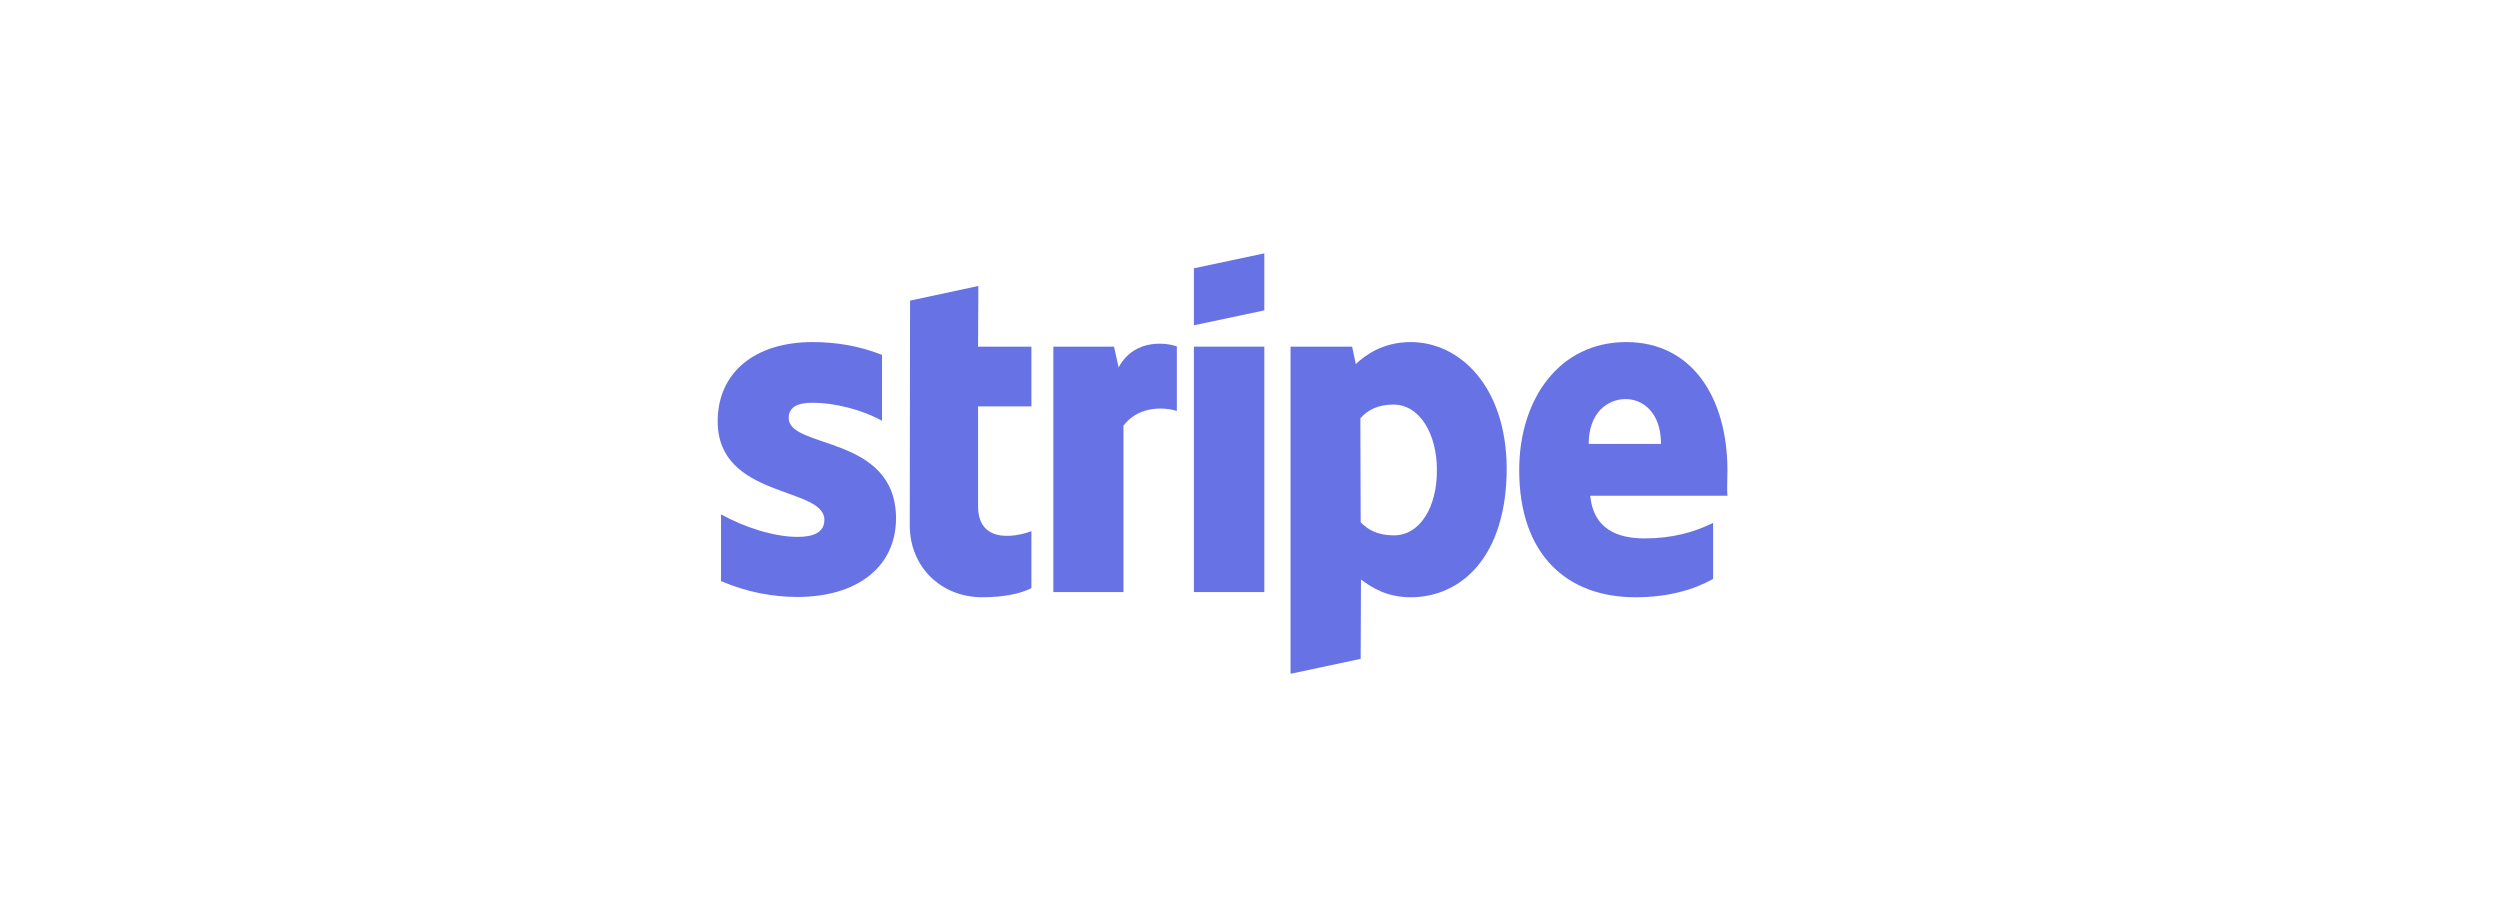
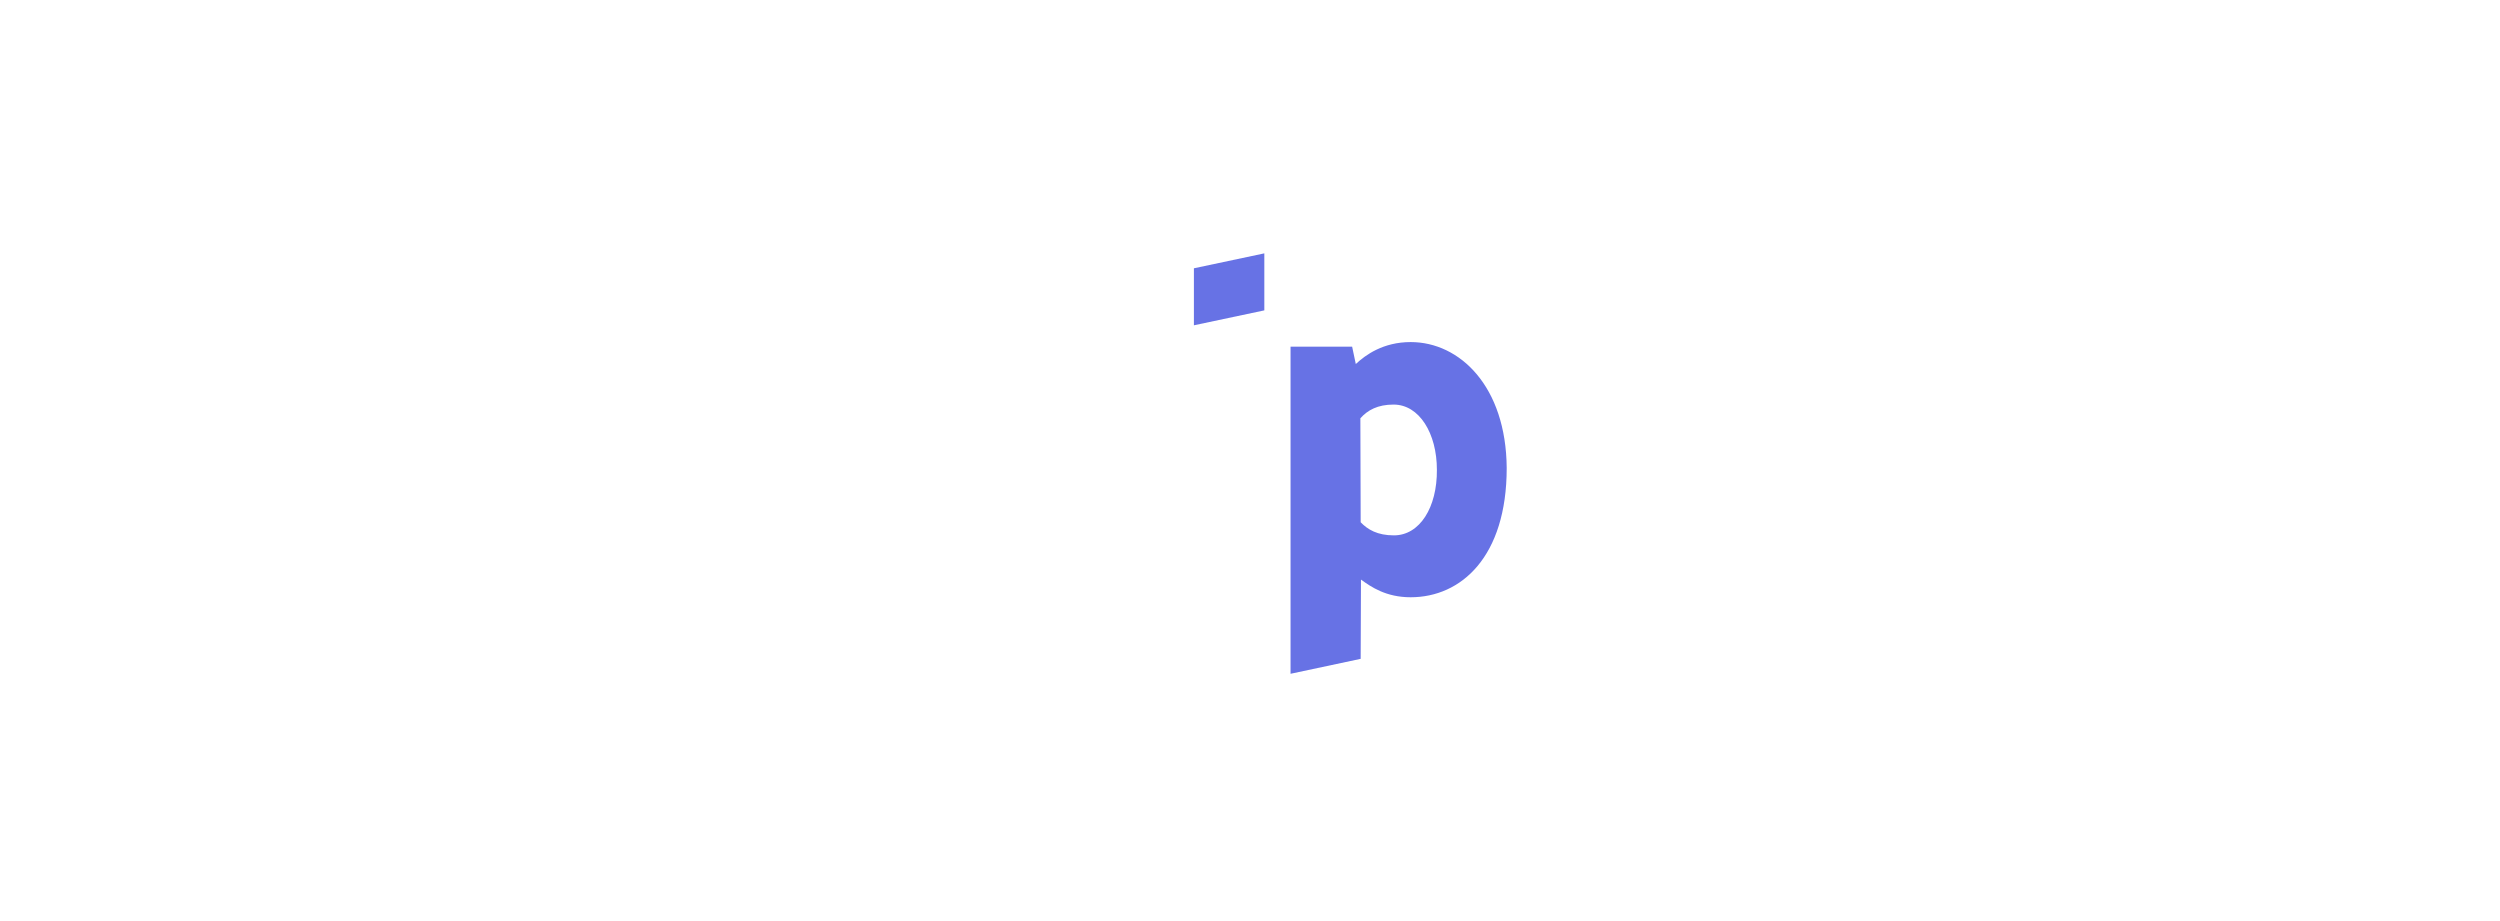
<svg xmlns="http://www.w3.org/2000/svg" version="1.1" id="Layer_1" x="0px" y="0px" viewBox="0 0 820 302" style="enable-background:new 0 0 820 302;" xml:space="preserve">
  <style type="text/css">
	.st0{fill:#FFFFFF;}
	.st1{fill:#6772E5;}
</style>
  <title>logo_quickbooks</title>
  <rect class="st0" width="820" height="302" />
  <g id="Stripe">
-     <path class="st1" d="M566.6,154.3c0-23.6-11.4-42.1-33.2-42.1c-21.9,0-35.1,18.6-35.1,42c0,27.7,15.6,41.7,38.1,41.7   c10.9,0,19.2-2.5,25.5-6v-18.4c-6.3,3.1-13.4,5.1-22.5,5.1c-8.9,0-16.8-3.1-17.8-14h45C566.4,161.3,566.6,156.5,566.6,154.3z    M521.1,145.6c0-10.4,6.3-14.7,12.1-14.7c5.6,0,11.6,4.3,11.6,14.7H521.1z" />
    <path class="st1" d="M462.7,112.2c-9,0-14.8,4.2-18,7.2l-1.2-5.7h-20.2v107.3l23-4.9l0.1-26c3.3,2.4,8.2,5.8,16.3,5.8   c16.5,0,31.5-13.2,31.5-42.4C494,126.7,478.8,112.2,462.7,112.2z M457.2,175.6c-5.4,0-8.6-1.9-10.9-4.3l-0.1-34.1   c2.4-2.7,5.7-4.5,10.9-4.5c8.4,0,14.2,9.4,14.2,21.4C471.4,166.4,465.7,175.6,457.2,175.6z" />
    <polygon class="st1" points="391.6,106.7 414.7,101.8 414.7,83.1 391.6,88  " />
-     <rect x="391.6" y="113.7" class="st1" width="23.1" height="80.5" />
-     <path class="st1" d="M366.9,120.5l-1.5-6.8h-19.9v80.5h23v-54.6c5.4-7.1,14.6-5.8,17.5-4.8v-21.2   C383.1,112.6,372.3,110.6,366.9,120.5z" />
-     <path class="st1" d="M320.9,93.8l-22.4,4.8l-0.1,73.7c0,13.6,10.2,23.6,23.8,23.6c7.5,0,13.1-1.4,16.1-3v-18.7   c-2.9,1.2-17.5,5.4-17.5-8.2v-32.7h17.5v-19.6h-17.5L320.9,93.8z" />
-     <path class="st1" d="M258.7,137.1c0-3.6,2.9-5,7.8-5c7,0,15.8,2.1,22.8,5.9v-21.6c-7.6-3-15.2-4.2-22.8-4.2   c-18.7,0-31.1,9.8-31.1,26c0,25.4,35,21.3,35,32.3c0,4.2-3.7,5.6-8.8,5.6c-7.6,0-17.4-3.1-25.1-7.4v21.9c8.6,3.7,17.2,5.2,25.1,5.2   c19.1,0,32.3-9.5,32.3-25.9C293.7,142.5,258.7,147.4,258.7,137.1z" />
  </g>
</svg>